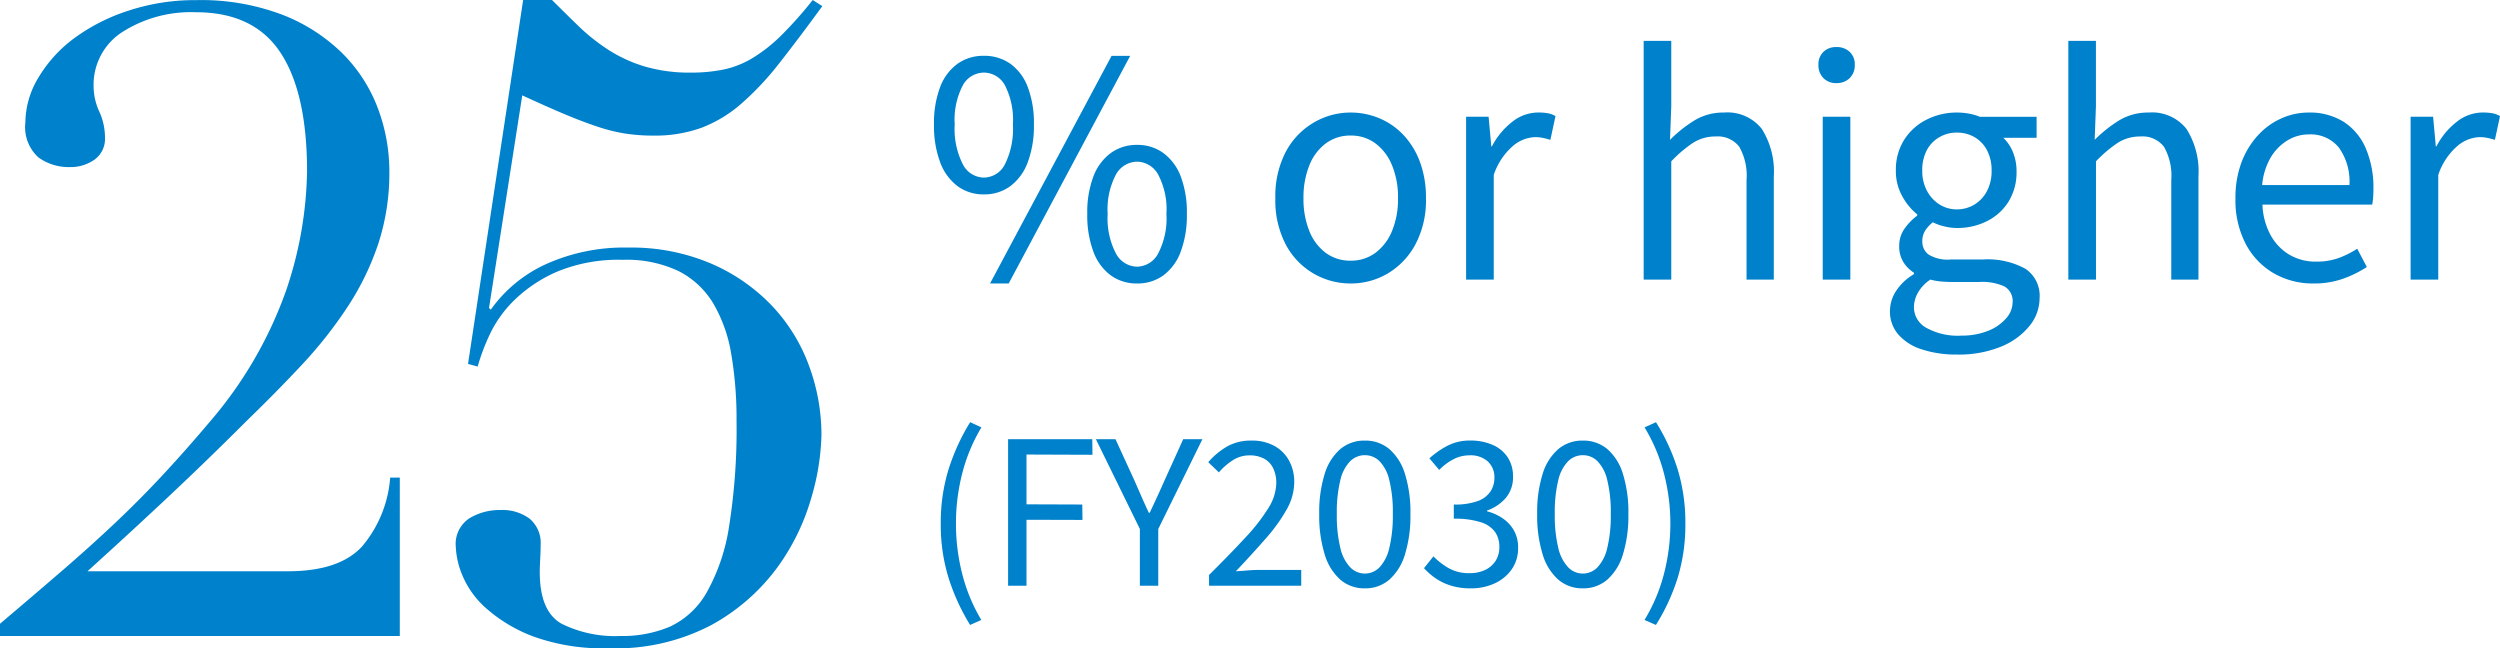
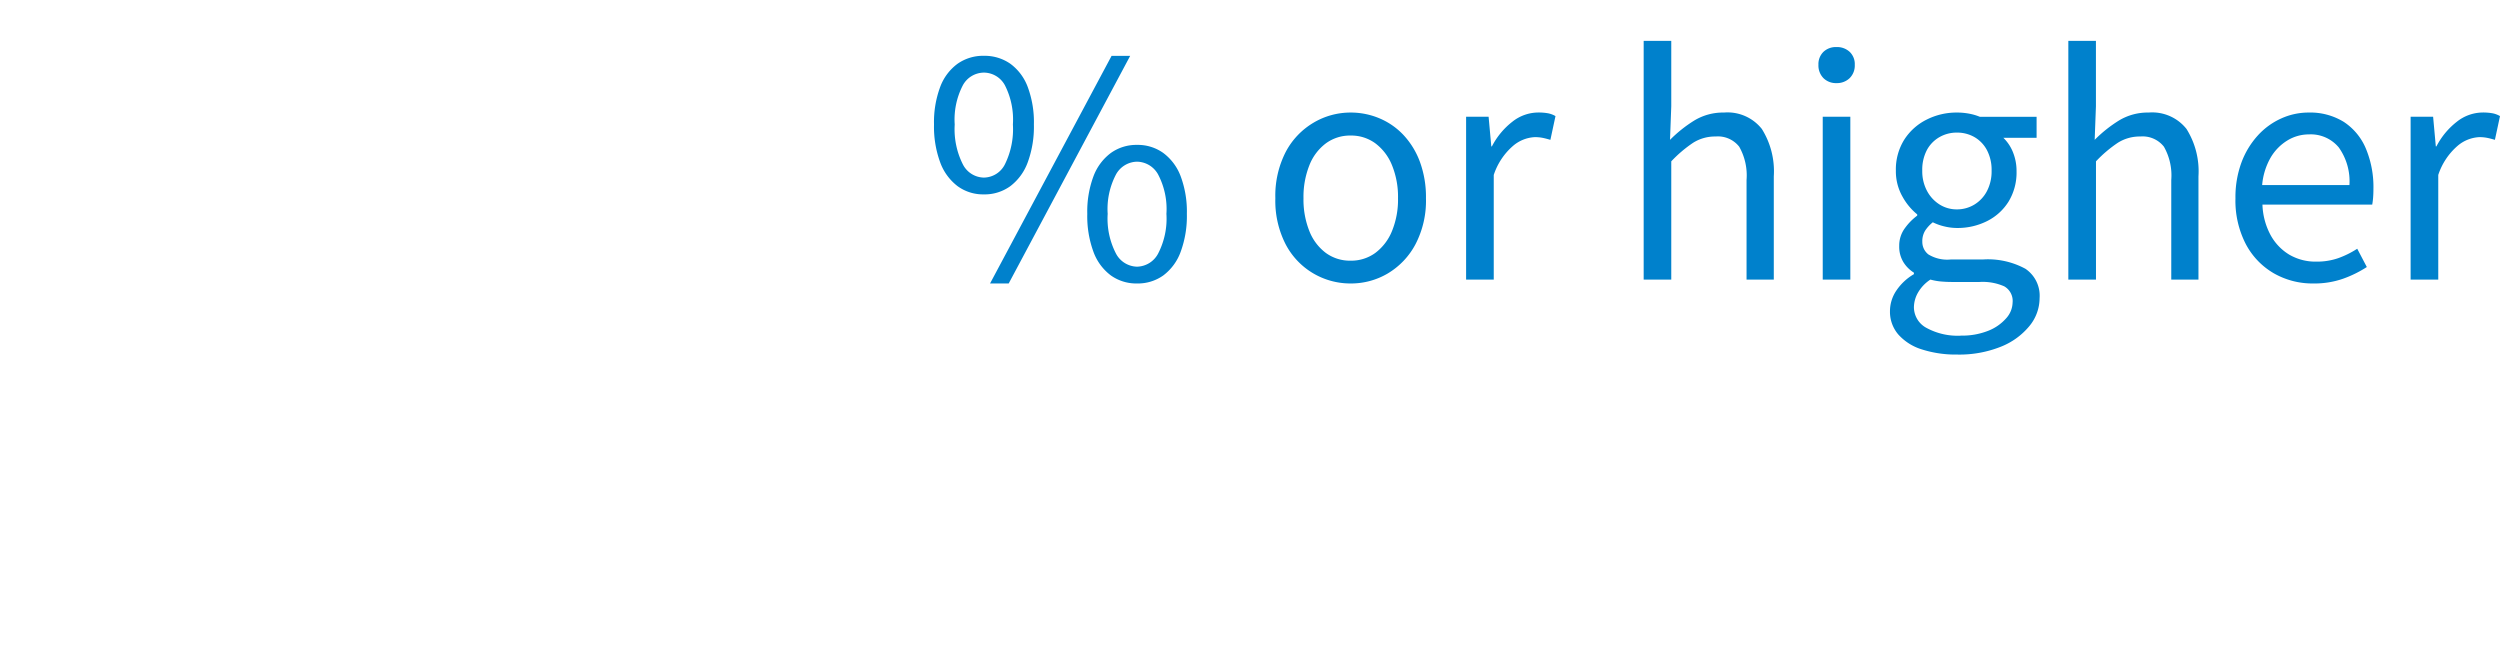
<svg xmlns="http://www.w3.org/2000/svg" width="200.04" height="51.87" viewBox="0 0 200.04 51.87">
  <g transform="translate(-10 -34.11)">
    <g transform="translate(-10.2 0.48)">
      <path d="M4.92-6.816a3.456,3.456,0,0,1-2.1-.66A4.2,4.2,0,0,1,1.428-9.384a8.257,8.257,0,0,1-.492-3.024,8.064,8.064,0,0,1,.492-3,4.05,4.05,0,0,1,1.392-1.86,3.546,3.546,0,0,1,2.1-.636,3.585,3.585,0,0,1,2.124.636,4.05,4.05,0,0,1,1.392,1.86,8.064,8.064,0,0,1,.492,3,8.257,8.257,0,0,1-.492,3.024A4.2,4.2,0,0,1,7.044-7.476,3.494,3.494,0,0,1,4.92-6.816Zm0-1.344A1.912,1.912,0,0,0,6.612-9.228a6.333,6.333,0,0,0,.636-3.18,6.053,6.053,0,0,0-.636-3.132A1.923,1.923,0,0,0,4.92-16.56a1.933,1.933,0,0,0-1.68,1.02,5.959,5.959,0,0,0-.648,3.132,6.235,6.235,0,0,0,.648,3.18A1.922,1.922,0,0,0,4.92-8.16Zm.5,8.472L15.144-17.9h1.488L6.912.312Zm11.76,0a3.5,3.5,0,0,1-2.1-.648,4.12,4.12,0,0,1-1.392-1.9A8.257,8.257,0,0,1,13.2-5.256a8.064,8.064,0,0,1,.492-3,4.13,4.13,0,0,1,1.392-1.872,3.5,3.5,0,0,1,2.1-.648,3.5,3.5,0,0,1,2.1.648,4.13,4.13,0,0,1,1.392,1.872,8.064,8.064,0,0,1,.492,3,8.257,8.257,0,0,1-.492,3.024,4.12,4.12,0,0,1-1.392,1.9A3.5,3.5,0,0,1,17.184.312Zm0-1.344a1.951,1.951,0,0,0,1.692-1.056,6.072,6.072,0,0,0,.66-3.168,5.937,5.937,0,0,0-.66-3.144,1.957,1.957,0,0,0-1.692-1.032A1.957,1.957,0,0,0,15.492-8.4a5.937,5.937,0,0,0-.66,3.144,6.072,6.072,0,0,0,.66,3.168A1.951,1.951,0,0,0,17.184-1.032ZM34.272.312a5.854,5.854,0,0,1-2.976-.8,5.828,5.828,0,0,1-2.22-2.328A7.619,7.619,0,0,1,28.248-6.5a7.673,7.673,0,0,1,.828-3.708,5.913,5.913,0,0,1,2.22-2.34,5.788,5.788,0,0,1,2.976-.816,5.889,5.889,0,0,1,2.292.456A5.617,5.617,0,0,1,38.5-11.568a6.373,6.373,0,0,1,1.32,2.16,8.187,8.187,0,0,1,.48,2.9,7.53,7.53,0,0,1-.84,3.684A5.965,5.965,0,0,1,37.248-.492,5.77,5.77,0,0,1,34.272.312Zm0-1.824a3.262,3.262,0,0,0,1.98-.624,4.1,4.1,0,0,0,1.332-1.752,6.636,6.636,0,0,0,.48-2.616,6.7,6.7,0,0,0-.48-2.64A4.1,4.1,0,0,0,36.252-10.9a3.262,3.262,0,0,0-1.98-.624,3.262,3.262,0,0,0-1.98.624,4.015,4.015,0,0,0-1.32,1.752A6.855,6.855,0,0,0,30.5-6.5a6.786,6.786,0,0,0,.468,2.616,4.015,4.015,0,0,0,1.32,1.752A3.262,3.262,0,0,0,34.272-1.512ZM43.512,0V-13.032h1.8l.216,2.376h.048a5.97,5.97,0,0,1,1.644-1.98,3.358,3.358,0,0,1,2.052-.732,4.355,4.355,0,0,1,.78.06,1.889,1.889,0,0,1,.612.228l-.408,1.9q-.336-.1-.6-.156a3.113,3.113,0,0,0-.672-.06,2.9,2.9,0,0,0-1.7.684,5.237,5.237,0,0,0-1.56,2.34V0ZM57.72,0V-19.1h2.208v5.232l-.1,2.688a10.657,10.657,0,0,1,1.944-1.548,4.436,4.436,0,0,1,2.376-.636,3.5,3.5,0,0,1,3.024,1.308,6.371,6.371,0,0,1,.96,3.8V0H65.952V-7.968a4.654,4.654,0,0,0-.588-2.664,2.163,2.163,0,0,0-1.884-.816,3.281,3.281,0,0,0-1.8.5,10.215,10.215,0,0,0-1.752,1.488V0ZM72.048,0V-13.032h2.208V0Zm1.1-15.72a1.411,1.411,0,0,1-1.044-.4,1.443,1.443,0,0,1-.4-1.068,1.371,1.371,0,0,1,.4-1.032,1.436,1.436,0,0,1,1.044-.384,1.478,1.478,0,0,1,1.056.384,1.35,1.35,0,0,1,.408,1.032,1.42,1.42,0,0,1-.408,1.068A1.453,1.453,0,0,1,73.152-15.72ZM82.8,6a8.87,8.87,0,0,1-2.808-.408A4.176,4.176,0,0,1,78.1,4.4a2.789,2.789,0,0,1-.672-1.884,2.944,2.944,0,0,1,.5-1.62A4.291,4.291,0,0,1,79.344-.432v-.12a2.632,2.632,0,0,1-.84-.84,2.366,2.366,0,0,1-.336-1.3,2.335,2.335,0,0,1,.468-1.44,4.541,4.541,0,0,1,.972-.984v-.1a4.824,4.824,0,0,1-1.176-1.416A4.091,4.091,0,0,1,77.9-8.712a4.489,4.489,0,0,1,.672-2.484A4.5,4.5,0,0,1,80.364-12.8a5.272,5.272,0,0,1,2.412-.564,5.212,5.212,0,0,1,1.044.1,4.2,4.2,0,0,1,.8.24H89.16v1.68H86.5a3.306,3.306,0,0,1,.768,1.152,3.98,3.98,0,0,1,.288,1.536,4.465,4.465,0,0,1-.636,2.412A4.279,4.279,0,0,1,85.2-4.68a5.249,5.249,0,0,1-2.424.552,4.3,4.3,0,0,1-.972-.12,4.279,4.279,0,0,1-.948-.336,2.863,2.863,0,0,0-.6.648,1.611,1.611,0,0,0-.24.912,1.272,1.272,0,0,0,.48,1.008,2.883,2.883,0,0,0,1.8.408h2.568a6.271,6.271,0,0,1,3.4.744A2.6,2.6,0,0,1,89.4,1.488a3.528,3.528,0,0,1-.816,2.232,5.649,5.649,0,0,1-2.292,1.656A8.929,8.929,0,0,1,82.8,6ZM82.776-5.616A2.665,2.665,0,0,0,84.18-6a2.739,2.739,0,0,0,1.008-1.08,3.413,3.413,0,0,0,.372-1.632,3.4,3.4,0,0,0-.372-1.644,2.614,2.614,0,0,0-1-1.044,2.782,2.782,0,0,0-1.416-.36,2.755,2.755,0,0,0-1.38.36,2.608,2.608,0,0,0-1.008,1.032,3.379,3.379,0,0,0-.372,1.656A3.326,3.326,0,0,0,80.4-7.08,2.857,2.857,0,0,0,81.408-6,2.56,2.56,0,0,0,82.776-5.616Zm.336,10.1A5.634,5.634,0,0,0,85.284,4.1a3.693,3.693,0,0,0,1.44-1,1.942,1.942,0,0,0,.516-1.26,1.339,1.339,0,0,0-.672-1.3A4.271,4.271,0,0,0,84.6.192H82.344q-.36,0-.8-.036A4.679,4.679,0,0,1,80.664,0a3.084,3.084,0,0,0-1.008,1.068,2.427,2.427,0,0,0-.312,1.14,1.885,1.885,0,0,0,1,1.656A5.212,5.212,0,0,0,83.112,4.488ZM91.7,0V-19.1h2.208v5.232l-.1,2.688a10.657,10.657,0,0,1,1.944-1.548,4.436,4.436,0,0,1,2.376-.636,3.5,3.5,0,0,1,3.024,1.308,6.371,6.371,0,0,1,.96,3.8V0H99.936V-7.968a4.654,4.654,0,0,0-.588-2.664,2.163,2.163,0,0,0-1.884-.816,3.281,3.281,0,0,0-1.8.5,10.215,10.215,0,0,0-1.752,1.488V0Zm19.608.312A6.23,6.23,0,0,1,108.144-.5a5.86,5.86,0,0,1-2.244-2.34,7.565,7.565,0,0,1-.828-3.66,8.015,8.015,0,0,1,.48-2.868,6.642,6.642,0,0,1,1.308-2.16,5.665,5.665,0,0,1,1.884-1.368,5.281,5.281,0,0,1,2.16-.468,5.113,5.113,0,0,1,2.832.744A4.738,4.738,0,0,1,115.5-10.5a7.969,7.969,0,0,1,.612,3.252q0,.36-.024.672a5.655,5.655,0,0,1-.072.576h-8.784a5.512,5.512,0,0,0,.636,2.412A4.149,4.149,0,0,0,109.368-2a4.149,4.149,0,0,0,2.184.564,5.19,5.19,0,0,0,1.74-.276,7.3,7.3,0,0,0,1.524-.756l.768,1.464a9.1,9.1,0,0,1-1.9.936A6.918,6.918,0,0,1,111.312.312Zm-4.1-7.872h6.984a4.659,4.659,0,0,0-.852-3.012,2.91,2.91,0,0,0-2.388-1.044,3.292,3.292,0,0,0-1.716.48,3.934,3.934,0,0,0-1.344,1.368A5.321,5.321,0,0,0,107.208-7.56ZM119.088,0V-13.032h1.8l.216,2.376h.048a5.97,5.97,0,0,1,1.644-1.98,3.358,3.358,0,0,1,2.052-.732,4.355,4.355,0,0,1,.78.06,1.889,1.889,0,0,1,.612.228l-.408,1.9q-.336-.1-.6-.156a3.113,3.113,0,0,0-.672-.06,2.9,2.9,0,0,0-1.7.684,5.237,5.237,0,0,0-1.56,2.34V0Z" transform="translate(94 56)" fill="#0081cc" />
-       <path d="M3.824,3.136A16.812,16.812,0,0,1,2.1-.632a14.368,14.368,0,0,1-.624-4.344A14.39,14.39,0,0,1,2.1-9.312a16.762,16.762,0,0,1,1.728-3.776l.9.416A13.776,13.776,0,0,0,3.192-8.984a16.155,16.155,0,0,0-.5,4.008,16.218,16.218,0,0,0,.5,4.024A13.776,13.776,0,0,0,4.72,2.736ZM6.864,0V-11.728H13.6l.016,1.248L8.336-10.5v3.984L12.8-6.5l.016,1.232L8.336-5.28V0ZM17.408,0V-4.544l-3.52-7.184h1.568l1.52,3.312q.288.656.56,1.28t.592,1.3h.064q.32-.672.608-1.3t.576-1.28l1.5-3.312h1.536L18.88-4.544V0Zm5.536,0V-.864q1.728-1.712,2.928-3.016A14.758,14.758,0,0,0,27.7-6.232a3.892,3.892,0,0,0,.624-1.976,2.746,2.746,0,0,0-.232-1.16,1.72,1.72,0,0,0-.712-.784,2.386,2.386,0,0,0-1.216-.28,2.406,2.406,0,0,0-1.336.4,5.081,5.081,0,0,0-1.1.96l-.848-.816a5.957,5.957,0,0,1,1.52-1.264,3.853,3.853,0,0,1,1.936-.464,3.729,3.729,0,0,1,1.816.416,2.97,2.97,0,0,1,1.184,1.168,3.524,3.524,0,0,1,.424,1.76A4.488,4.488,0,0,1,29.152-6.1a13.384,13.384,0,0,1-1.664,2.312q-1.056,1.208-2.4,2.632.448-.032.96-.072t.96-.04H30.32V0ZM35.408.208A2.93,2.93,0,0,1,33.456-.48,4.35,4.35,0,0,1,32.2-2.5a10.418,10.418,0,0,1-.44-3.248A10.2,10.2,0,0,1,32.2-8.96a4.238,4.238,0,0,1,1.256-1.984,2.973,2.973,0,0,1,1.952-.672,2.973,2.973,0,0,1,1.952.672A4.239,4.239,0,0,1,38.616-8.96a10.2,10.2,0,0,1,.44,3.216,10.418,10.418,0,0,1-.44,3.248A4.35,4.35,0,0,1,37.36-.48,2.93,2.93,0,0,1,35.408.208Zm0-1.184a1.624,1.624,0,0,0,1.176-.5,3.355,3.355,0,0,0,.784-1.552,10.892,10.892,0,0,0,.28-2.72,10.7,10.7,0,0,0-.28-2.7,3.224,3.224,0,0,0-.784-1.52,1.652,1.652,0,0,0-1.176-.48,1.661,1.661,0,0,0-1.168.48,3.181,3.181,0,0,0-.792,1.52,10.7,10.7,0,0,0-.28,2.7,10.892,10.892,0,0,0,.28,2.72,3.309,3.309,0,0,0,.792,1.552A1.633,1.633,0,0,0,35.408-.976ZM43.888.208A5.252,5.252,0,0,1,42.28-.016a4.579,4.579,0,0,1-1.224-.592,5.157,5.157,0,0,1-.912-.8l.752-.944a5.649,5.649,0,0,0,1.208.936,3.284,3.284,0,0,0,1.688.408,2.846,2.846,0,0,0,1.24-.256,2,2,0,0,0,.84-.728,2.008,2.008,0,0,0,.3-1.112A2.063,2.063,0,0,0,45.832-4.3a2.212,2.212,0,0,0-1.144-.784,6.732,6.732,0,0,0-2.16-.28V-6.5a5.331,5.331,0,0,0,1.92-.28,2.056,2.056,0,0,0,1.016-.768,1.964,1.964,0,0,0,.312-1.08,1.71,1.71,0,0,0-.528-1.32,2.063,2.063,0,0,0-1.456-.488,2.767,2.767,0,0,0-1.32.328,4.458,4.458,0,0,0-1.112.84l-.784-.928a6.851,6.851,0,0,1,1.464-1.016,3.874,3.874,0,0,1,1.8-.408,4.411,4.411,0,0,1,1.768.336,2.751,2.751,0,0,1,1.216.984,2.711,2.711,0,0,1,.44,1.56,2.538,2.538,0,0,1-.576,1.712,3.507,3.507,0,0,1-1.5,1.008v.064a3.893,3.893,0,0,1,1.248.56,2.935,2.935,0,0,1,.9.968,2.728,2.728,0,0,1,.336,1.384A2.931,2.931,0,0,1,47.152-1.3a3.365,3.365,0,0,1-1.36,1.112A4.485,4.485,0,0,1,43.888.208Zm8.96,0A2.93,2.93,0,0,1,50.9-.48,4.35,4.35,0,0,1,49.64-2.5a10.418,10.418,0,0,1-.44-3.248,10.2,10.2,0,0,1,.44-3.216A4.238,4.238,0,0,1,50.9-10.944a2.973,2.973,0,0,1,1.952-.672,2.973,2.973,0,0,1,1.952.672A4.239,4.239,0,0,1,56.056-8.96a10.2,10.2,0,0,1,.44,3.216,10.418,10.418,0,0,1-.44,3.248A4.35,4.35,0,0,1,54.8-.48,2.93,2.93,0,0,1,52.848.208Zm0-1.184a1.624,1.624,0,0,0,1.176-.5,3.355,3.355,0,0,0,.784-1.552,10.892,10.892,0,0,0,.28-2.72,10.7,10.7,0,0,0-.28-2.7,3.224,3.224,0,0,0-.784-1.52,1.652,1.652,0,0,0-1.176-.48,1.661,1.661,0,0,0-1.168.48,3.181,3.181,0,0,0-.792,1.52,10.7,10.7,0,0,0-.28,2.7,10.892,10.892,0,0,0,.28,2.72,3.309,3.309,0,0,0,.792,1.552A1.633,1.633,0,0,0,52.848-.976ZM58.7,3.136l-.912-.4A13.663,13.663,0,0,0,59.344-.952a15.978,15.978,0,0,0,.512-4.024,15.916,15.916,0,0,0-.512-4.008,13.663,13.663,0,0,0-1.552-3.688l.912-.416A16.115,16.115,0,0,1,60.44-9.312a14.563,14.563,0,0,1,.616,4.336A14.541,14.541,0,0,1,60.44-.632,16.16,16.16,0,0,1,58.7,3.136Z" transform="translate(94 80.5)" fill="#0081cc" />
    </g>
-     <path d="M-2.52,0H-34.51V-.98q2.73-2.31,5-4.27t4.27-3.85q1.995-1.89,3.815-3.85t3.71-4.2a32.889,32.889,0,0,0,6.125-10.57A31,31,0,0,0-9.94-37.17q0-6.3-2.135-9.52t-6.755-3.22a10.218,10.218,0,0,0-5.88,1.575,5.007,5.007,0,0,0-2.31,4.375,4.853,4.853,0,0,0,.455,2A5,5,0,0,1-26.11-39.9a2.043,2.043,0,0,1-.84,1.785,3.3,3.3,0,0,1-1.96.595,4.144,4.144,0,0,1-2.52-.77,3.263,3.263,0,0,1-1.05-2.8,7.045,7.045,0,0,1,1.05-3.6,10.757,10.757,0,0,1,2.87-3.15,15.166,15.166,0,0,1,4.34-2.2,16.938,16.938,0,0,1,5.39-.84,18.347,18.347,0,0,1,6.965,1.19,14.105,14.105,0,0,1,4.8,3.115,12.308,12.308,0,0,1,2.8,4.375,14.364,14.364,0,0,1,.91,5.04,18.162,18.162,0,0,1-.91,5.845A21.791,21.791,0,0,1-6.755-26.25a34.652,34.652,0,0,1-3.6,4.55q-2.03,2.17-4.27,4.34-3.15,3.15-6.2,6.02T-27.51-5.18h16.03q4.13,0,5.95-1.995a9.628,9.628,0,0,0,2.24-5.5h.77ZM7.35-50.89H9.66q1.05,1.05,2.135,2.1a15.689,15.689,0,0,0,2.38,1.89,11.409,11.409,0,0,0,2.905,1.33,12.761,12.761,0,0,0,3.71.49,12.85,12.85,0,0,0,2.59-.245,7.451,7.451,0,0,0,2.31-.91,12.437,12.437,0,0,0,2.275-1.785,31.111,31.111,0,0,0,2.555-2.87l.77.49q-1.89,2.59-3.43,4.55A23.147,23.147,0,0,1,24.815-42.6,10.573,10.573,0,0,1,21.63-40.67a10.92,10.92,0,0,1-3.85.63,14.749,14.749,0,0,1-2.345-.175,14.063,14.063,0,0,1-2.31-.6Q11.9-41.23,10.5-41.825T7.28-43.26L4.62-26.25l.14.14a10.986,10.986,0,0,1,4.41-3.64,15.192,15.192,0,0,1,6.58-1.33,16.272,16.272,0,0,1,6.685,1.3,14.793,14.793,0,0,1,4.865,3.4,13.94,13.94,0,0,1,2.94,4.8,15.966,15.966,0,0,1,.98,5.495,19.19,19.19,0,0,1-.805,5.005,17.789,17.789,0,0,1-2.73,5.6A16.179,16.179,0,0,1,22.47-.91,16.389,16.389,0,0,1,14.21.98,16.4,16.4,0,0,1,8.155.035,12.158,12.158,0,0,1,4.41-2.2a7.248,7.248,0,0,1-1.925-2.66A6.617,6.617,0,0,1,1.96-7.14,2.453,2.453,0,0,1,3.045-9.415,4.659,4.659,0,0,1,5.53-10.08a3.647,3.647,0,0,1,2.345.7,2.528,2.528,0,0,1,.875,2.1q0,.49-.035,1.12T8.68-5.11q0,3.15,1.75,4.13A9.6,9.6,0,0,0,15.12,0a9.754,9.754,0,0,0,4.025-.77,6.613,6.613,0,0,0,2.9-2.73,15.526,15.526,0,0,0,1.785-5.285,49.282,49.282,0,0,0,.595-8.435,30.754,30.754,0,0,0-.42-5.32,11.739,11.739,0,0,0-1.435-4.06,6.875,6.875,0,0,0-2.765-2.59,9.682,9.682,0,0,0-4.48-.91,12.806,12.806,0,0,0-5.25.945A11.41,11.41,0,0,0,6.65-26.88a9.552,9.552,0,0,0-1.995,2.8,16.865,16.865,0,0,0-.945,2.52l-.77-.21Z" transform="translate(44.51 85)" fill="#0081cc" />
  </g>
</svg>